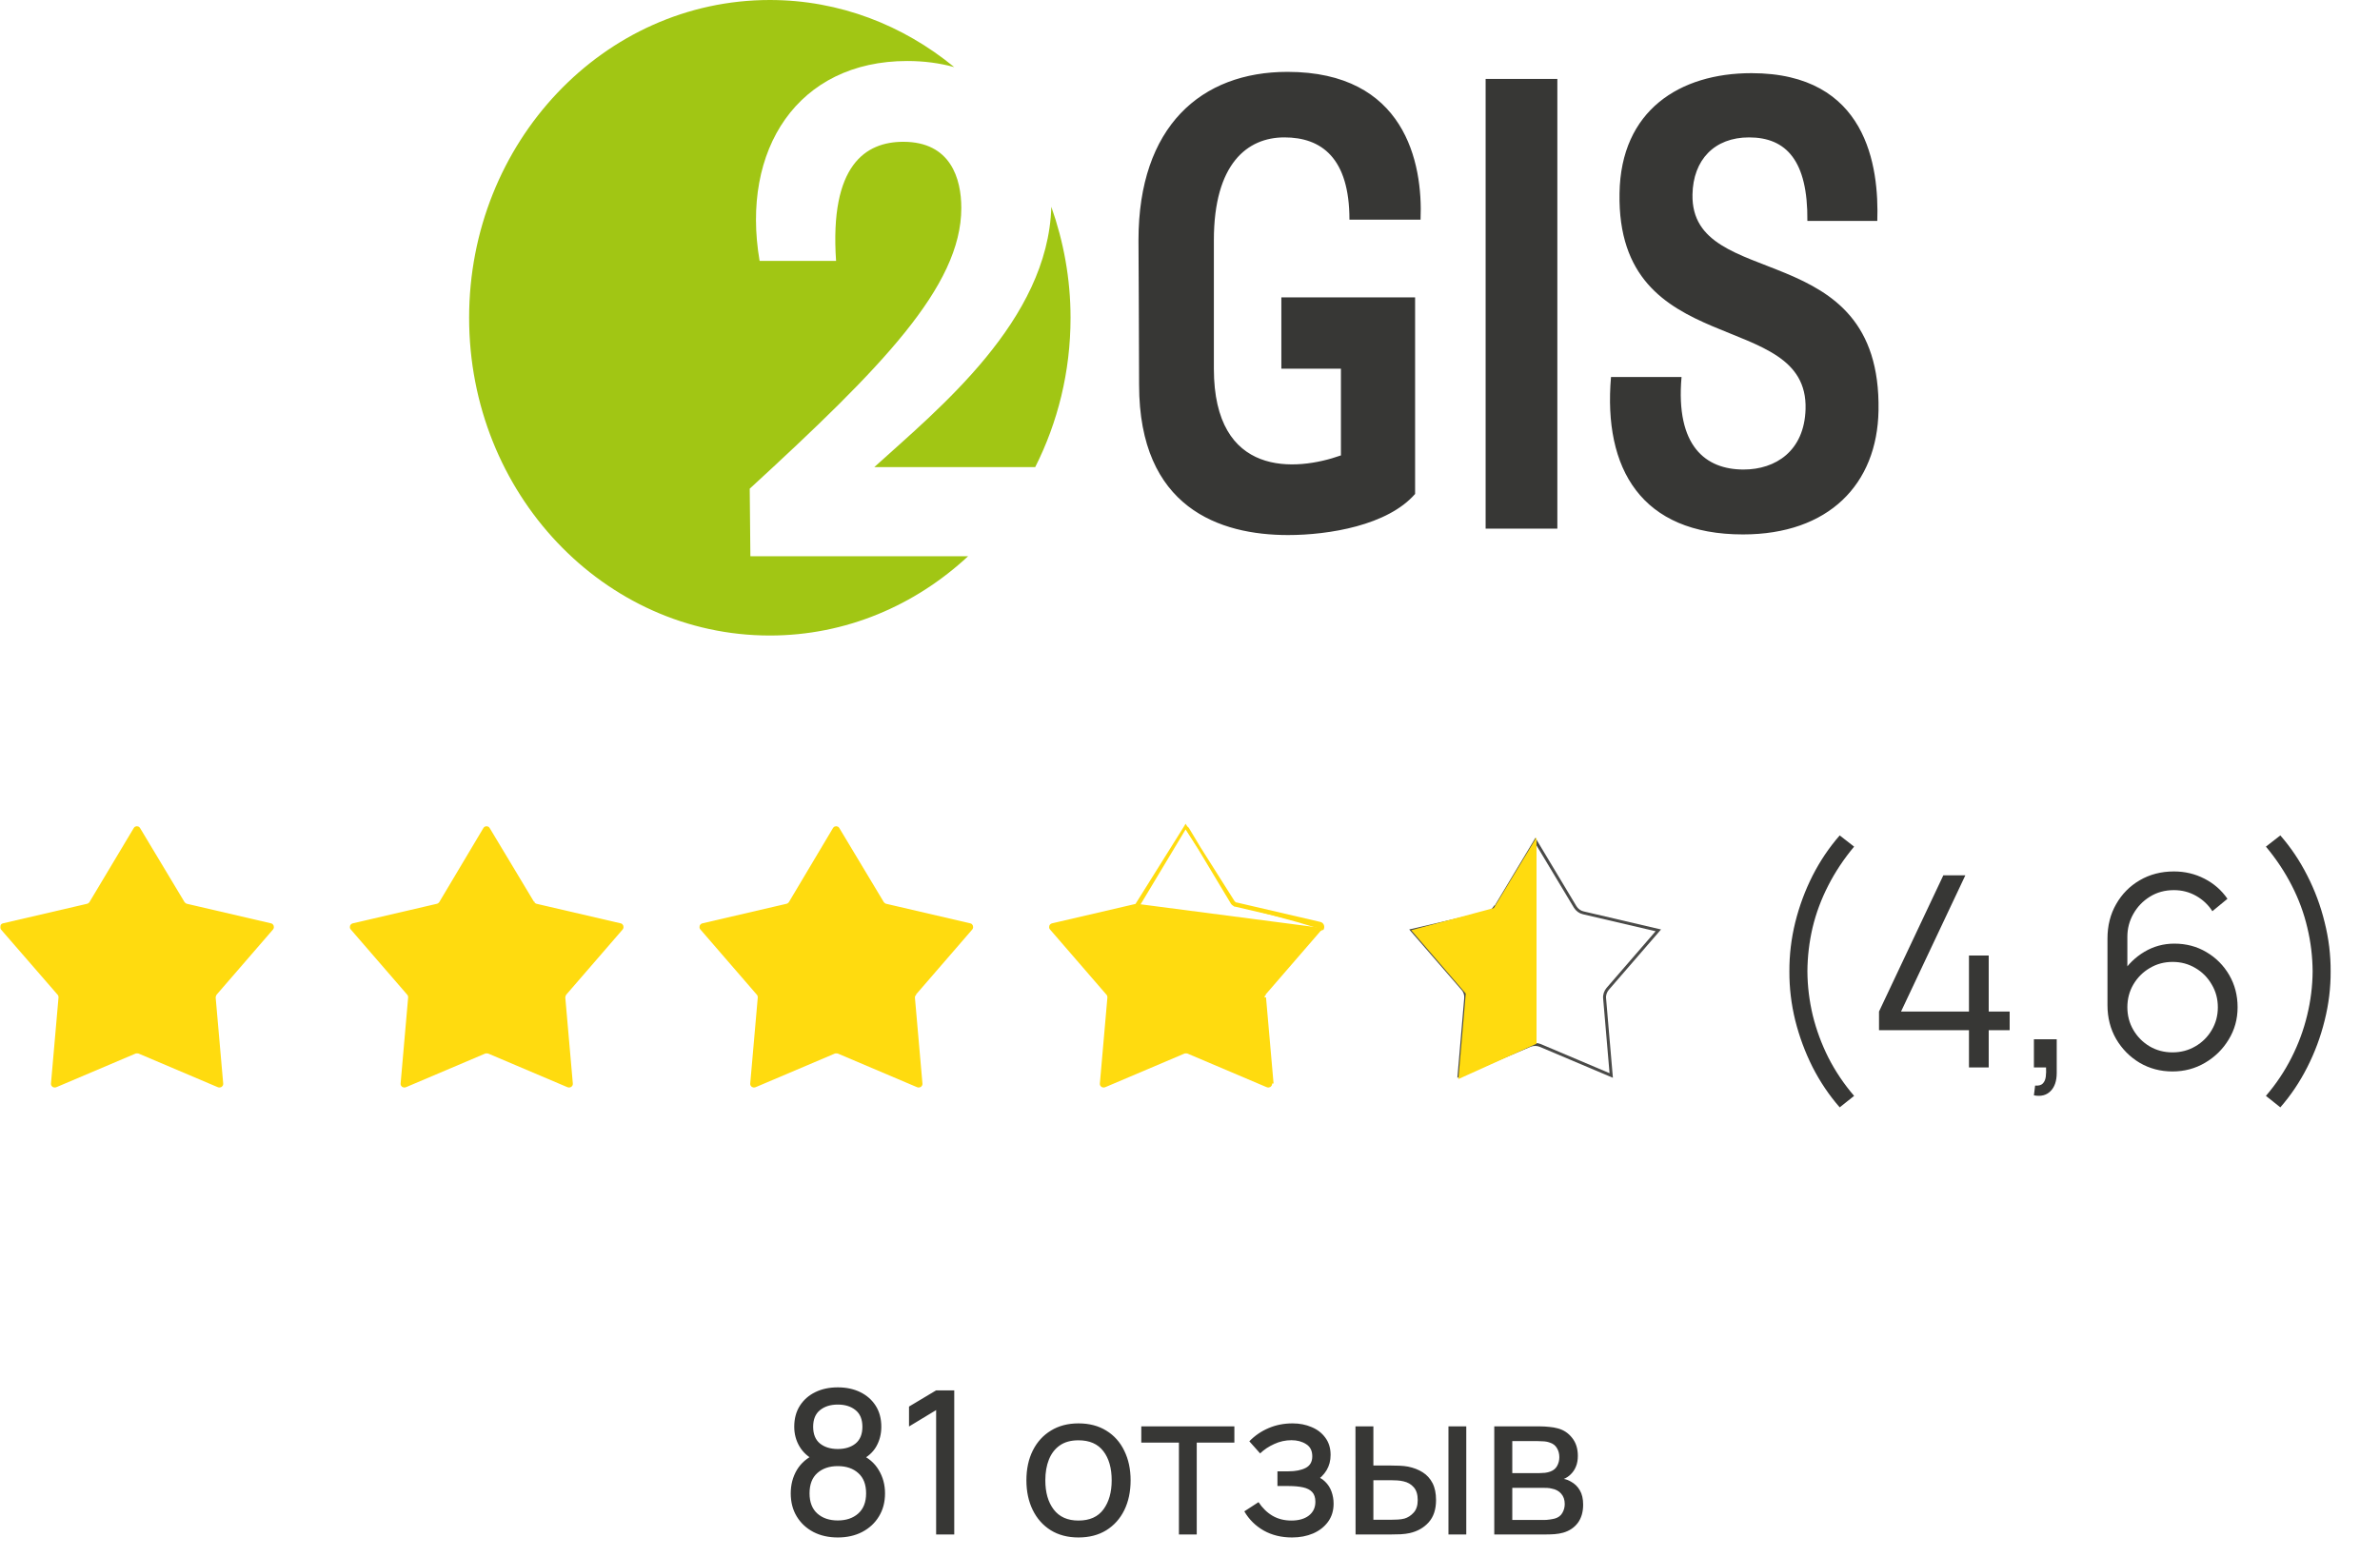
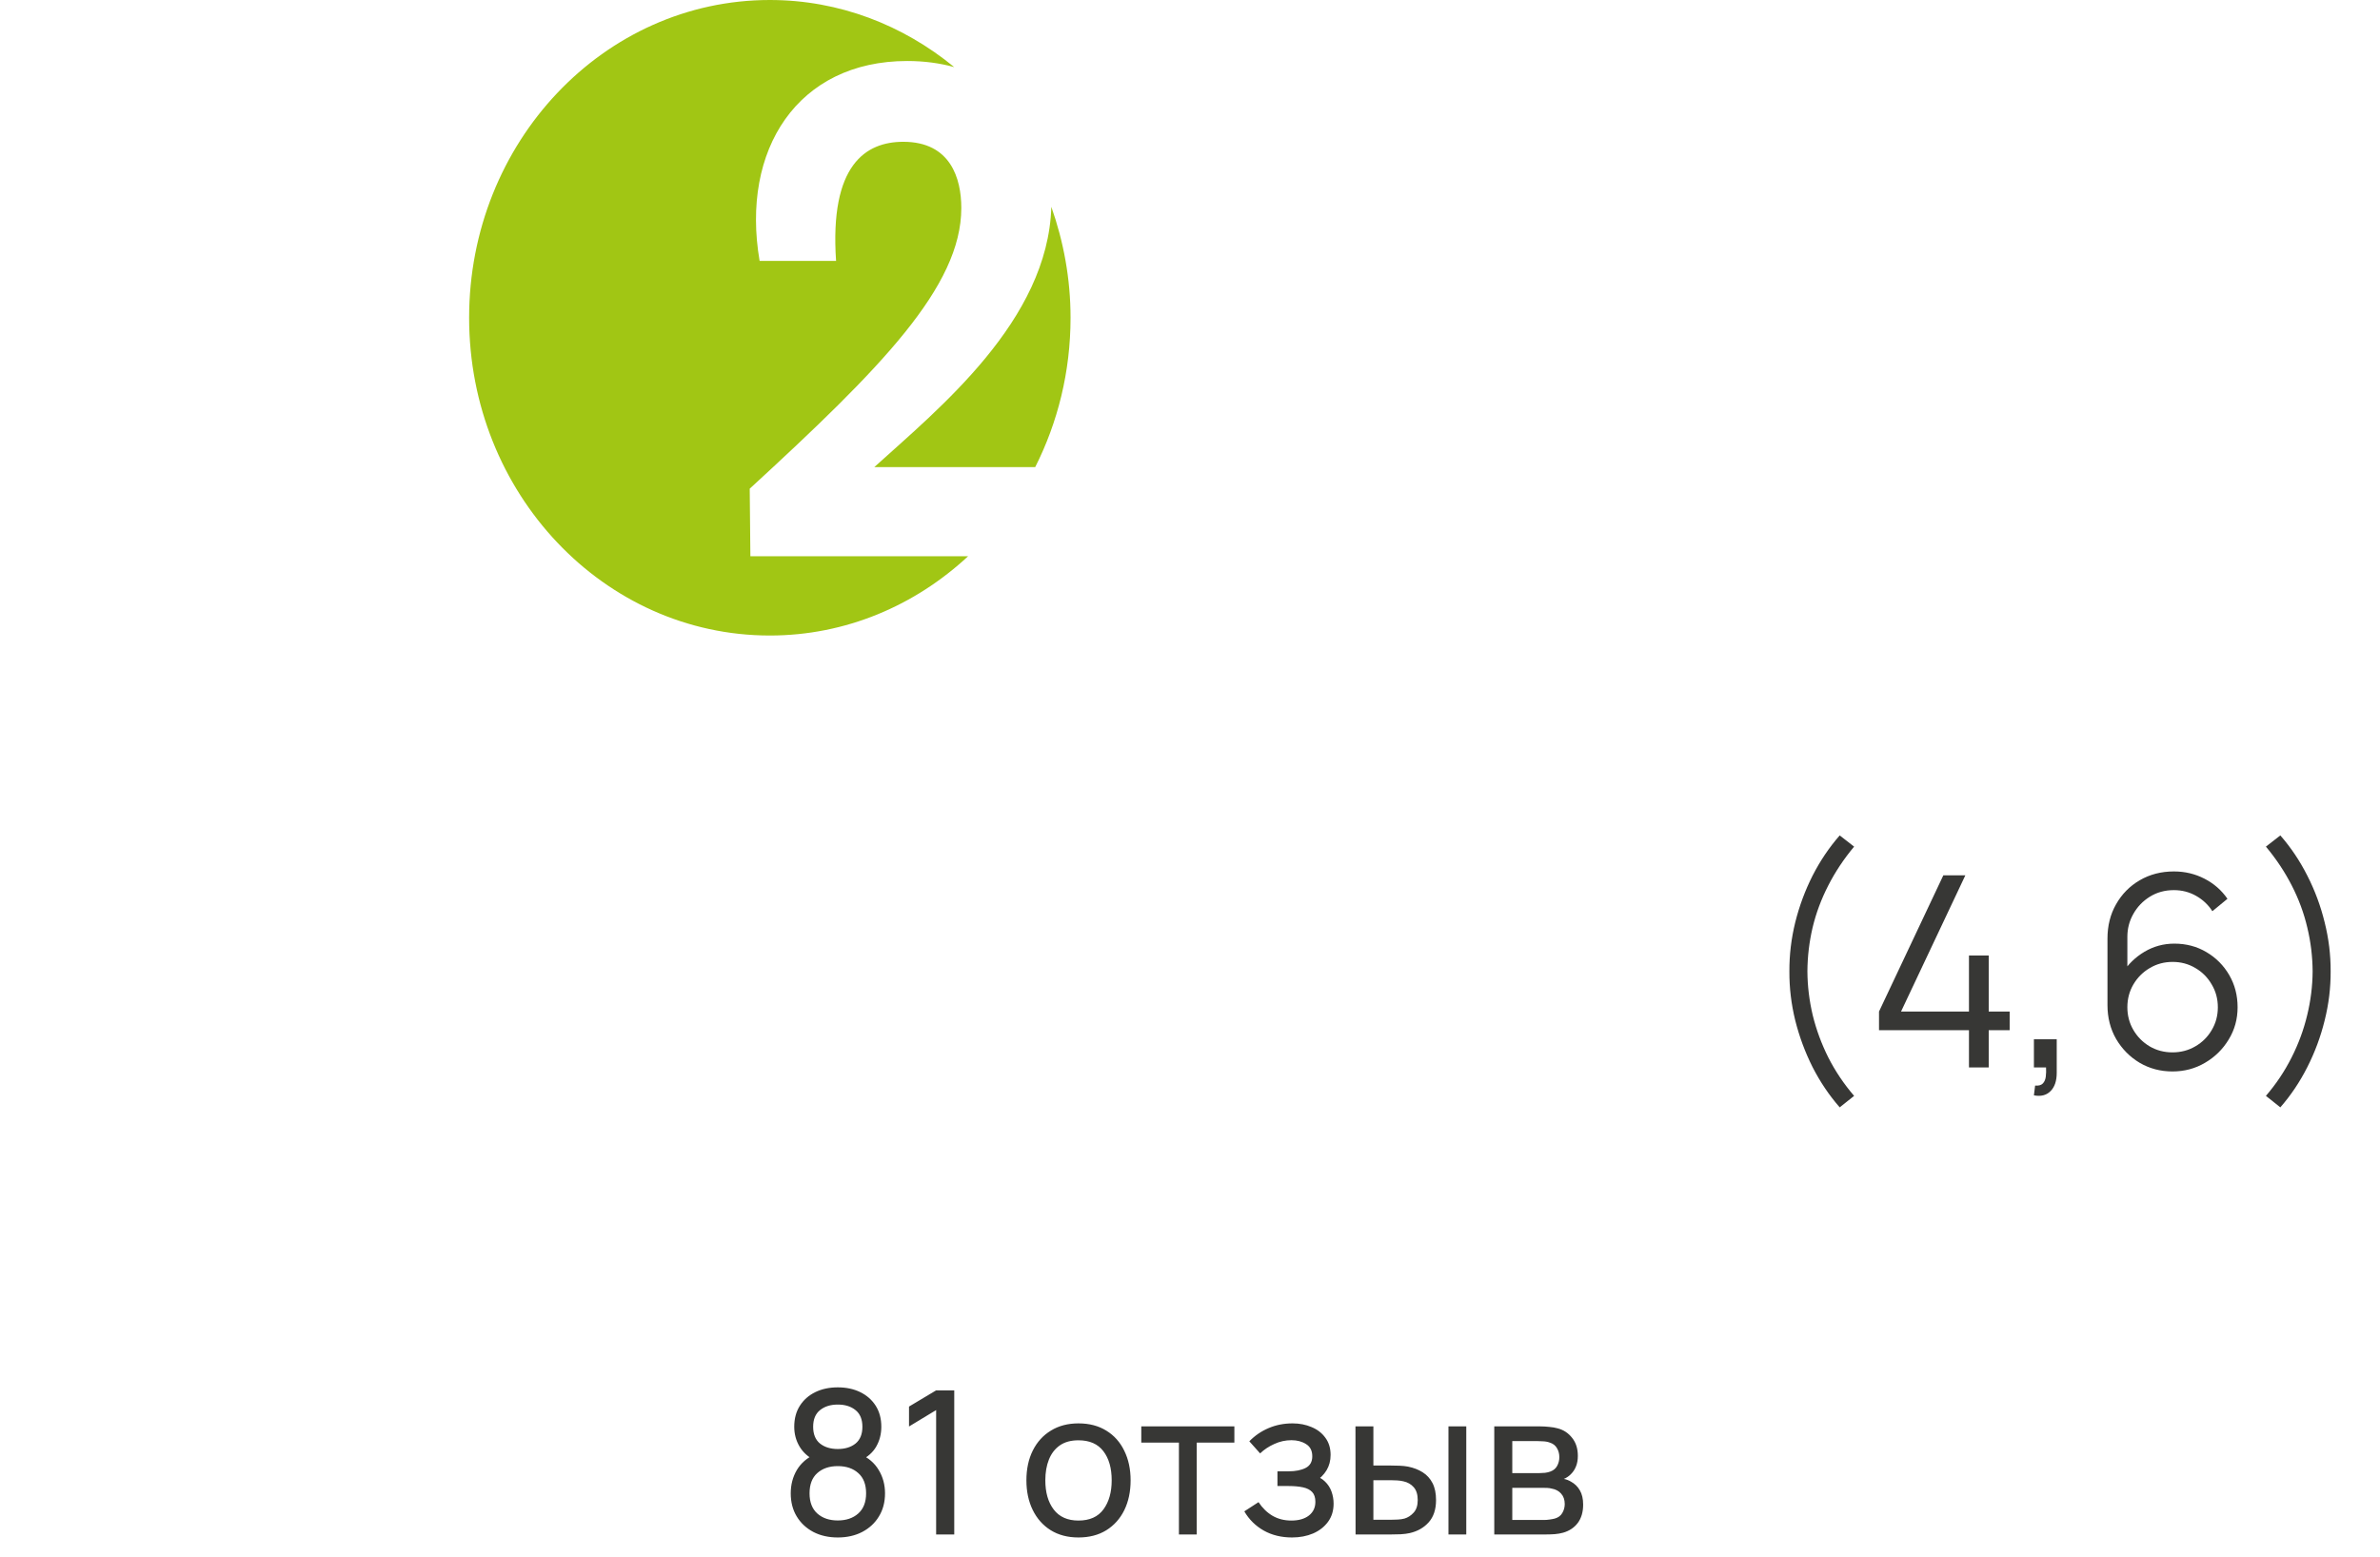
<svg xmlns="http://www.w3.org/2000/svg" width="807" height="528" viewBox="0 0 807 528" fill="none">
  <path d="M362.996 107.778C362.996 94.518 360.618 81.872 356.477 70.143C355.381 108.751 318.257 138.645 296.46 158.426H351.017C358.644 143.322 362.996 126.092 362.996 107.778ZM323.556 22.765C306.281 8.549 284.623 0 261.033 0C204.719 0 159.068 48.255 159.068 107.778C159.068 167.3 204.719 215.553 261.033 215.553C286.82 215.553 310.3 205.355 328.257 188.666H254.437L254.213 165.751C298.692 124.879 325.958 97.237 325.958 70.538C325.958 60.616 322.381 48.093 306.291 48.093C293.55 48.093 281.259 55.895 283.492 88.494H257.567C251.085 50.695 270.529 20.689 307.628 20.689C313.379 20.689 318.701 21.416 323.556 22.765Z" fill="#A1C614" />
-   <path d="M457.564 74.493H481.68C482.504 55.102 476.324 24.375 436.54 24.375C407.267 24.375 386.033 42.899 386.033 81.465C386.033 86.695 386.239 113.712 386.239 130.489C386.239 172.33 413.658 181.478 436.745 181.478C450.558 181.478 470.552 178.208 479.826 167.532V100.858H434.475V125.044H454.678V154.461C439.422 159.906 411.593 162.087 411.593 125.044V81.465C411.593 55.535 422.931 46.601 435.504 46.601C448.077 46.601 457.564 53.575 457.564 74.493ZM636.959 139.205C637.988 79.505 573.263 99.331 573.879 65.994C574.084 54.231 581.3 46.603 593.053 46.603C605.626 46.603 613.041 54.447 612.837 74.932H636.543C637.164 56.408 633.041 24.814 593.877 24.814C569.551 24.814 549.557 37.454 549.142 65.561C548.113 122.863 613.25 104.126 612.221 138.774C611.806 152.936 602.116 159.254 591.192 159.254C578.415 159.254 568.107 151.409 570.168 127.877H546.251C543.573 159.038 556.561 181.266 590.986 181.266C620.049 181.266 636.544 164.264 636.959 139.205ZM528.059 179.298H503.739V26.772H528.059V179.298ZM528.059 179.298H503.739V26.772H528.059V179.298Z" fill="#373735" />
  <mask id="mask0_1794_78000" style="mask-type:luminance" maskUnits="userSpaceOnUse" x="0" y="279" width="569" height="91">
-     <path d="M0.5 279.586H567.603V369.1H0.5V279.586Z" fill="white" stroke="white" />
-   </mask>
+     </mask>
  <g mask="url(#mask0_1794_78000)">
    <path d="M47.072 356.848L46.982 357.34C47.072 356.848 47.072 356.848 47.072 356.848L47.072 356.848L47.071 356.848L47.071 356.848L47.068 356.847L47.06 356.846L47.033 356.842C47.011 356.838 46.979 356.833 46.94 356.827C46.863 356.816 46.756 356.803 46.637 356.794C46.519 356.786 46.381 356.781 46.244 356.788C46.115 356.795 45.95 356.815 45.798 356.876L45.798 356.876L45.788 356.88L18.834 368.327L18.832 368.328C18.315 368.55 17.746 368.15 17.781 367.574C17.781 367.573 17.781 367.571 17.781 367.57L20.339 338.367L20.341 338.346V338.324C20.341 337.976 20.277 337.439 19.896 337.046L0.689 314.914L0.689 314.914L0.681 314.906C0.34 314.529 0.508 313.831 1.12 313.662L29.619 307.036C30.088 306.938 30.493 306.591 30.723 306.283L30.739 306.262L30.752 306.24L45.786 281.099C45.786 281.098 45.787 281.098 45.787 281.097C46.092 280.604 46.75 280.604 47.054 281.097C47.054 281.098 47.055 281.098 47.055 281.099L62.152 306.241L62.175 306.279L62.204 306.312L62.581 305.984C62.204 306.312 62.204 306.312 62.204 306.313L62.204 306.313L62.205 306.313L62.205 306.314L62.207 306.316L62.213 306.322L62.232 306.343C62.248 306.361 62.27 306.384 62.297 306.412C62.352 306.468 62.429 306.544 62.522 306.622C62.681 306.758 62.966 306.977 63.291 307.037L91.793 313.664L91.801 313.666L91.808 313.668C92.305 313.767 92.576 314.412 92.202 314.929L73.059 337.058L73.025 337.098L73 337.143L73.438 337.385C73 337.143 73 337.143 73 337.143L73 337.144L73 337.144L72.999 337.145L72.998 337.147L72.994 337.154L72.982 337.177C72.972 337.196 72.958 337.223 72.941 337.256C72.908 337.322 72.864 337.415 72.82 337.522C72.739 337.716 72.626 338.03 72.626 338.324V338.346L72.627 338.367L75.185 367.57C75.185 367.571 75.185 367.573 75.185 367.574C75.22 368.15 74.651 368.55 74.134 368.328L74.132 368.327L47.178 356.88L47.127 356.858L47.072 356.848Z" fill="#FFDB0F" stroke="#FFDB0F" />
    <path d="M165.624 356.848L165.534 357.34C165.624 356.848 165.624 356.848 165.623 356.848L165.623 356.848L165.623 356.848L165.622 356.848L165.62 356.847L165.612 356.846L165.585 356.842C165.562 356.838 165.53 356.833 165.492 356.827C165.415 356.816 165.308 356.803 165.189 356.794C165.071 356.786 164.933 356.781 164.796 356.788C164.667 356.795 164.502 356.815 164.35 356.876L164.35 356.876L164.341 356.88L137.386 368.327L137.384 368.328C136.867 368.55 136.298 368.15 136.333 367.574C136.333 367.573 136.334 367.571 136.334 367.57L138.89 338.367L138.892 338.346V338.324C138.892 337.977 138.83 337.44 138.449 337.046L119.304 314.915L119.304 314.915L119.296 314.906C118.954 314.529 119.122 313.831 119.734 313.662L148.233 307.036C148.703 306.938 149.107 306.591 149.338 306.284L149.354 306.262L149.367 306.24L164.339 281.099C164.339 281.098 164.34 281.097 164.34 281.096C164.644 280.605 165.302 280.604 165.606 281.097C165.606 281.098 165.607 281.098 165.607 281.099L180.704 306.241L180.727 306.279L180.756 306.312L181.133 305.984C180.756 306.312 180.756 306.312 180.756 306.312L180.756 306.313L180.757 306.313L180.757 306.314L180.759 306.316L180.765 306.322L180.784 306.343C180.8 306.361 180.822 306.384 180.849 306.412C180.904 306.468 180.981 306.544 181.074 306.622C181.233 306.758 181.518 306.977 181.843 307.037L210.345 313.664L210.352 313.666L210.36 313.668C210.857 313.767 211.128 314.412 210.754 314.929L191.612 337.058L191.578 337.098L191.553 337.143L191.99 337.385C191.553 337.143 191.553 337.143 191.552 337.143L191.552 337.143L191.552 337.144L191.552 337.144L191.551 337.147L191.547 337.154L191.535 337.177C191.524 337.196 191.51 337.223 191.494 337.256C191.461 337.322 191.417 337.415 191.372 337.522C191.291 337.716 191.178 338.03 191.178 338.324V338.346L191.18 338.367L193.737 367.569C193.737 367.571 193.737 367.572 193.737 367.574C193.772 368.15 193.203 368.55 192.686 368.328L192.684 368.327L165.729 356.88L165.678 356.858L165.624 356.848Z" fill="#FFDB0F" stroke="#FFDB0F" />
    <path d="M284.172 356.848L284.082 357.34C284.172 356.848 284.172 356.848 284.172 356.848L284.172 356.848L284.171 356.848L284.17 356.848L284.168 356.847L284.16 356.846L284.133 356.842C284.11 356.838 284.079 356.833 284.04 356.827C283.963 356.816 283.856 356.803 283.737 356.794C283.619 356.786 283.481 356.781 283.344 356.788C283.215 356.795 283.05 356.815 282.897 356.876L282.897 356.876L282.888 356.88L255.934 368.327L255.932 368.328C255.414 368.55 254.846 368.149 254.881 367.574C254.881 367.573 254.881 367.571 254.881 367.57L257.439 338.367L257.44 338.346V338.324C257.44 337.976 257.377 337.439 256.996 337.046L237.852 314.915L237.852 314.915L237.844 314.906C237.502 314.529 237.67 313.831 238.282 313.662L266.781 307.036C267.25 306.938 267.655 306.591 267.886 306.283L267.901 306.262L267.915 306.24L282.886 281.099C282.886 281.098 282.887 281.097 282.887 281.096C283.192 280.604 283.85 280.605 284.154 281.097C284.155 281.098 284.155 281.098 284.155 281.099L299.252 306.241L299.275 306.279L299.304 306.312L299.681 305.984C299.304 306.312 299.304 306.312 299.304 306.312L299.304 306.313L299.304 306.313L299.305 306.314L299.307 306.316L299.313 306.322L299.332 306.343C299.338 306.351 299.346 306.359 299.354 306.368C299.367 306.381 299.381 306.396 299.397 306.412C299.451 306.468 299.529 306.544 299.621 306.622C299.78 306.758 300.066 306.977 300.392 307.037L328.893 313.664L328.9 313.666L328.908 313.668C329.405 313.767 329.676 314.412 329.302 314.93L310.159 337.058L310.125 337.098L310.1 337.143L310.143 337.167C310.1 337.143 310.1 337.143 310.1 337.143L310.1 337.143L310.1 337.144L310.099 337.144L310.098 337.147L310.094 337.154L310.082 337.177C310.072 337.196 310.058 337.223 310.041 337.256C310.008 337.322 309.964 337.415 309.92 337.522C309.839 337.716 309.725 338.03 309.725 338.324V338.346L309.727 338.367L312.284 367.57C312.285 367.571 312.285 367.573 312.285 367.574C312.32 368.15 311.751 368.55 311.234 368.328L311.232 368.327L284.278 356.88L284.226 356.858L284.172 356.848Z" fill="#FFDB0F" stroke="#FFDB0F" />
    <path d="M418.233 305.984L417.856 306.312L417.827 306.279L417.804 306.241L402.704 281.095L402.698 281.085L402.692 281.074C402.515 280.743 402.075 280.632 401.732 280.816M418.233 305.984L402.02 280.337L401.732 280.816M418.233 305.984C418.233 305.984 418.669 306.485 419.044 306.547M418.233 305.984C417.856 306.312 417.856 306.312 417.856 306.313L417.856 306.313L417.856 306.313L417.857 306.314L417.859 306.316L417.865 306.322L417.884 306.343C417.899 306.361 417.922 306.384 417.949 306.412C418.003 306.468 418.081 306.544 418.173 306.622C418.332 306.758 418.618 306.977 418.943 307.037M401.732 280.816L401.565 281.095L386.466 306.241L386.453 306.263L386.437 306.284C386.207 306.591 385.803 306.938 385.332 307.036M401.732 280.816L385.332 307.036M385.332 307.036L356.834 313.662C356.222 313.831 356.054 314.529 356.395 314.906L356.403 314.915L356.403 314.915L375.548 337.046C375.929 337.44 375.992 337.977 375.992 338.324V338.346L375.99 338.367L373.433 367.57C373.433 367.571 373.433 367.573 373.433 367.574C373.398 368.15 373.967 368.55 374.484 368.328L374.486 368.327L401.44 356.88L401.45 356.876L401.45 356.876C401.602 356.815 401.767 356.795 401.896 356.788C402.033 356.781 402.171 356.786 402.289 356.794C402.408 356.803 402.515 356.816 402.592 356.827C402.631 356.833 402.663 356.838 402.685 356.842L402.712 356.846L402.72 356.847L402.722 356.848L402.723 356.848L402.724 356.848L402.724 356.848C402.724 356.848 402.724 356.848 402.634 357.34L402.724 356.848L402.779 356.858L402.83 356.88L429.783 368.327L429.785 368.328C430.303 368.55 430.872 368.149 430.837 367.574C430.837 367.573 430.837 367.571 430.837 367.57L428.279 338.367L428.277 338.346V338.324C428.277 338.03 428.391 337.716 428.472 337.522C428.516 337.415 428.56 337.322 428.593 337.256C428.61 337.223 428.624 337.196 428.634 337.177L428.646 337.154L428.65 337.147L428.651 337.144L428.652 337.144L428.652 337.143L428.652 337.143C428.652 337.143 428.652 337.143 429.09 337.385L428.652 337.143L428.677 337.098L428.711 337.058L447.853 314.929M385.332 307.036L448.244 315.242M447.853 314.929C447.85 314.934 447.847 314.938 447.844 314.942L448.244 315.242M447.853 314.929L447.866 314.915L448.244 315.242M447.853 314.929C448.228 314.412 447.957 313.767 447.459 313.668L447.452 313.666L447.444 313.664L418.943 307.037M448.244 315.242C448.806 314.491 448.494 313.365 447.558 313.177L419.044 306.547M418.943 307.037C418.949 307.038 418.955 307.039 418.961 307.04L419.044 306.547M418.943 307.037L418.93 307.034L419.044 306.547M428.777 338.324L431.336 367.536L428.777 338.324Z" fill="#FFDB0F" stroke="#FFDB0F" />
    <path d="M507.144 307.608L520.621 285.152L534.099 307.608C534.723 308.609 535.721 309.36 536.844 309.61L562.301 315.553L545.143 335.382C544.394 336.258 543.957 337.446 544.082 338.634L546.328 364.782L522.244 354.585C521.183 354.148 519.935 354.148 518.812 354.585L494.728 364.782L496.974 338.634C497.099 337.446 496.724 336.258 495.914 335.382L478.755 315.553L504.212 309.61C505.335 309.36 506.333 308.609 506.957 307.608H507.144Z" stroke="#4A4A48" />
    <path d="M506.629 308.483L506.824 308.431L506.928 308.259L520.5 285.794V353.678L495.071 365.192L497.498 337.043L497.516 336.833L497.379 336.674L479.398 315.777L506.629 308.483Z" fill="#FFDB0F" stroke="#FFDB0F" />
  </g>
  <path d="M623.798 375.589C620.238 371.516 617.176 366.975 614.612 361.967C612.078 356.928 610.117 351.648 608.729 346.127C607.372 340.605 606.708 335.054 606.738 329.472C606.708 323.89 607.372 318.339 608.729 312.817C610.117 307.266 612.078 301.986 614.612 296.977C617.176 291.969 620.238 287.428 623.798 283.355L628.685 287.157C625.186 291.35 622.26 295.755 619.906 300.372C617.553 304.958 615.789 309.695 614.612 314.582C613.466 319.47 612.877 324.433 612.847 329.472C612.877 334.45 613.481 339.413 614.657 344.362C615.864 349.28 617.629 354.062 619.952 358.708C622.305 363.324 625.216 367.654 628.685 371.697L623.798 375.589ZM667.628 362.057V349.43H637.128V343.094L658.94 296.887H666.406L644.595 343.094H667.628V324.086H674.325V343.094H681.43V349.43H674.325V362.057H667.628ZM689.649 371.516L690.056 368.212C691.263 368.303 692.137 368.061 692.68 367.488C693.224 366.915 693.555 366.145 693.676 365.18C693.797 364.214 693.827 363.173 693.767 362.057H689.649V352.508H697.387V363.867C697.387 366.643 696.678 368.725 695.26 370.113C693.872 371.501 692.002 371.968 689.649 371.516ZM736.632 363.415C732.559 363.415 728.848 362.434 725.5 360.473C722.181 358.482 719.526 355.797 717.535 352.417C715.574 349.008 714.594 345.176 714.594 340.922V318.339C714.594 313.964 715.574 310.072 717.535 306.662C719.496 303.223 722.166 300.523 725.545 298.561C728.954 296.57 732.816 295.574 737.13 295.574C740.84 295.574 744.279 296.389 747.447 298.018C750.645 299.648 753.255 301.925 755.277 304.852L750.162 309.061C748.775 306.889 746.934 305.154 744.642 303.856C742.349 302.559 739.845 301.91 737.13 301.91C734.083 301.91 731.367 302.65 728.984 304.128C726.601 305.606 724.73 307.552 723.373 309.966C722.015 312.35 721.337 314.944 721.337 317.75V331.961L719.662 330.06C721.563 327.073 724.052 324.66 727.129 322.819C730.236 320.979 733.615 320.059 737.265 320.059C741.308 320.059 744.943 321.024 748.171 322.955C751.399 324.856 753.963 327.435 755.865 330.694C757.765 333.952 758.716 337.603 758.716 341.646C758.716 345.659 757.705 349.31 755.684 352.598C753.692 355.887 751.022 358.512 747.673 360.473C744.355 362.434 740.674 363.415 736.632 363.415ZM736.632 356.943C739.468 356.943 742.047 356.264 744.37 354.906C746.723 353.549 748.578 351.708 749.936 349.385C751.324 347.062 752.018 344.482 752.018 341.646C752.018 338.81 751.324 336.23 749.936 333.907C748.578 331.554 746.738 329.698 744.415 328.341C742.092 326.953 739.513 326.259 736.677 326.259C733.841 326.259 731.262 326.953 728.939 328.341C726.616 329.698 724.761 331.554 723.373 333.907C722.015 336.23 721.337 338.81 721.337 341.646C721.337 344.452 722.015 347.017 723.373 349.34C724.73 351.663 726.571 353.519 728.894 354.906C731.217 356.264 733.796 356.943 736.632 356.943ZM773.204 375.589L768.317 371.697C771.786 367.654 774.682 363.324 777.005 358.708C779.358 354.062 781.123 349.28 782.3 344.362C783.506 339.413 784.125 334.45 784.155 329.472C784.125 324.433 783.522 319.47 782.345 314.582C781.199 309.695 779.449 304.958 777.096 300.372C774.743 295.755 771.816 291.35 768.317 287.157L773.204 283.355C776.764 287.428 779.811 291.969 782.345 296.977C784.909 301.986 786.87 307.266 788.228 312.817C789.616 318.339 790.294 323.89 790.264 329.472C790.294 335.054 789.616 340.605 788.228 346.127C786.87 351.648 784.909 356.928 782.345 361.967C779.811 366.975 776.764 371.516 773.204 375.589Z" fill="#373735" />
  <path d="M284.07 521.475C280.948 521.475 278.187 520.853 275.789 519.608C273.391 518.341 271.513 516.588 270.155 514.347C268.797 512.107 268.119 509.493 268.119 506.507C268.119 503.587 268.809 500.951 270.189 498.598C271.592 496.244 273.696 494.434 276.502 493.167L276.4 495.373C274.115 494.264 272.361 492.703 271.139 490.689C269.917 488.653 269.307 486.401 269.307 483.935C269.307 481.174 269.94 478.798 271.207 476.807C272.474 474.815 274.216 473.276 276.434 472.19C278.651 471.104 281.197 470.561 284.07 470.561C286.944 470.561 289.489 471.104 291.706 472.19C293.924 473.276 295.666 474.815 296.933 476.807C298.2 478.798 298.834 481.174 298.834 483.935C298.834 486.401 298.257 488.641 297.103 490.655C295.949 492.647 294.173 494.219 291.774 495.373L291.639 493.201C294.444 494.423 296.548 496.222 297.951 498.598C299.377 500.951 300.089 503.587 300.089 506.507C300.089 509.493 299.399 512.107 298.019 514.347C296.662 516.588 294.772 518.341 292.351 519.608C289.953 520.853 287.192 521.475 284.07 521.475ZM284.07 515.705C286.921 515.705 289.229 514.924 290.994 513.363C292.781 511.779 293.675 509.493 293.675 506.507C293.675 503.497 292.792 501.211 291.028 499.65C289.285 498.066 286.966 497.274 284.07 497.274C281.197 497.274 278.877 498.066 277.113 499.65C275.37 501.211 274.499 503.497 274.499 506.507C274.499 509.493 275.382 511.779 277.146 513.363C278.911 514.924 281.219 515.705 284.07 515.705ZM284.07 491.47C286.559 491.47 288.573 490.848 290.111 489.603C291.65 488.336 292.419 486.446 292.419 483.935C292.419 481.423 291.65 479.545 290.111 478.3C288.573 477.033 286.559 476.399 284.07 476.399C281.604 476.399 279.59 477.033 278.029 478.3C276.49 479.545 275.721 481.423 275.721 483.935C275.721 486.446 276.49 488.336 278.029 489.603C279.59 490.848 281.604 491.47 284.07 491.47ZM317.42 520.457V478.266L308.223 483.833V477.078L317.42 471.579H323.563V520.457H317.42ZM365.678 521.475C362.035 521.475 358.89 520.649 356.243 518.998C353.618 517.346 351.593 515.06 350.168 512.141C348.742 509.222 348.03 505.873 348.03 502.094C348.03 498.247 348.754 494.875 350.202 491.979C351.65 489.083 353.698 486.831 356.345 485.224C358.992 483.595 362.103 482.78 365.678 482.78C369.344 482.78 372.5 483.606 375.147 485.258C377.794 486.888 379.82 489.162 381.222 492.081C382.648 494.977 383.361 498.315 383.361 502.094C383.361 505.918 382.648 509.29 381.222 512.209C379.797 515.105 377.761 517.38 375.113 519.031C372.466 520.661 369.321 521.475 365.678 521.475ZM365.678 515.739C369.479 515.739 372.308 514.472 374.163 511.937C376.018 509.403 376.946 506.122 376.946 502.094C376.946 497.953 376.007 494.66 374.129 492.217C372.251 489.75 369.434 488.517 365.678 488.517C363.121 488.517 361.017 489.094 359.365 490.248C357.714 491.402 356.481 492.997 355.666 495.034C354.852 497.07 354.444 499.424 354.444 502.094C354.444 506.212 355.395 509.516 357.295 512.005C359.196 514.494 361.99 515.739 365.678 515.739ZM399.744 520.457V489.298H386.983V483.799H418.546V489.298H405.785V520.457H399.744ZM438.106 521.475C434.486 521.475 431.284 520.695 428.501 519.133C425.718 517.549 423.523 515.377 421.917 512.616L426.736 509.494C428.071 511.507 429.666 513.058 431.522 514.144C433.377 515.207 435.493 515.739 437.868 515.739C440.357 515.739 442.337 515.173 443.808 514.042C445.279 512.888 446.014 511.338 446.014 509.392C446.014 507.943 445.652 506.835 444.928 506.065C444.204 505.296 443.163 504.764 441.805 504.47C440.448 504.176 438.83 504.029 436.952 504.029H433.151V499.039H436.918C439.294 499.039 441.228 498.654 442.722 497.885C444.215 497.116 444.962 495.803 444.962 493.948C444.962 492.047 444.26 490.667 442.858 489.807C441.477 488.924 439.826 488.483 437.902 488.483C435.866 488.483 433.92 488.913 432.065 489.773C430.209 490.61 428.614 491.674 427.279 492.963L423.614 488.856C425.515 486.91 427.698 485.417 430.164 484.376C432.653 483.312 435.357 482.78 438.276 482.78C440.629 482.78 442.778 483.199 444.724 484.036C446.693 484.851 448.254 486.062 449.408 487.668C450.584 489.252 451.173 491.187 451.173 493.472C451.173 495.419 450.72 497.15 449.815 498.666C448.91 500.182 447.575 501.506 445.81 502.637L445.573 500.499C447.066 500.861 448.299 501.528 449.272 502.501C450.268 503.452 451.003 504.583 451.478 505.896C451.953 507.208 452.191 508.577 452.191 510.003C452.191 512.401 451.557 514.46 450.29 516.18C449.046 517.877 447.36 519.19 445.233 520.118C443.106 521.023 440.731 521.475 438.106 521.475ZM459.64 520.457L459.606 483.799H465.681V497.07H471.281C472.345 497.07 473.431 497.093 474.539 497.138C475.648 497.184 476.61 497.285 477.424 497.444C479.325 497.828 480.988 498.473 482.413 499.379C483.839 500.284 484.947 501.506 485.739 503.044C486.531 504.583 486.927 506.495 486.927 508.781C486.927 511.949 486.101 514.46 484.45 516.316C482.821 518.149 480.682 519.371 478.035 519.982C477.13 520.185 476.089 520.321 474.913 520.389C473.759 520.434 472.661 520.457 471.621 520.457H459.64ZM465.681 515.467H471.722C472.401 515.467 473.159 515.445 473.996 515.4C474.834 515.354 475.58 515.241 476.236 515.06C477.39 514.721 478.42 514.053 479.325 513.057C480.253 512.062 480.716 510.636 480.716 508.781C480.716 506.903 480.264 505.454 479.359 504.436C478.476 503.418 477.311 502.75 475.863 502.433C475.207 502.275 474.517 502.173 473.793 502.128C473.069 502.083 472.379 502.06 471.722 502.06H465.681V515.467ZM491.136 520.457V483.799H497.177V520.457H491.136ZM506.67 520.457V483.799H522.282C523.21 483.799 524.205 483.855 525.269 483.968C526.355 484.059 527.339 484.229 528.222 484.478C530.19 484.998 531.808 486.073 533.075 487.702C534.365 489.309 535.009 491.345 535.009 493.812C535.009 495.192 534.794 496.392 534.365 497.41C533.957 498.428 533.369 499.311 532.6 500.057C532.26 500.397 531.887 500.702 531.48 500.974C531.072 501.245 530.665 501.46 530.258 501.619C531.05 501.755 531.853 502.06 532.668 502.535C533.957 503.237 534.964 504.221 535.688 505.488C536.435 506.755 536.808 508.373 536.808 510.342C536.808 512.831 536.209 514.89 535.009 516.52C533.81 518.126 532.158 519.235 530.054 519.846C529.172 520.095 528.199 520.265 527.135 520.355C526.072 520.423 525.043 520.457 524.047 520.457H506.67ZM512.779 515.535H523.708C524.183 515.535 524.748 515.49 525.405 515.4C526.083 515.309 526.683 515.196 527.203 515.06C528.38 514.721 529.228 514.087 529.749 513.159C530.292 512.232 530.563 511.225 530.563 510.138C530.563 508.69 530.156 507.514 529.342 506.608C528.55 505.703 527.497 505.138 526.185 504.911C525.71 504.775 525.19 504.696 524.624 504.674C524.081 504.651 523.595 504.64 523.165 504.64H512.779V515.535ZM512.779 499.65H521.875C522.508 499.65 523.176 499.616 523.877 499.548C524.579 499.458 525.19 499.311 525.71 499.107C526.751 498.722 527.509 498.089 527.984 497.206C528.482 496.301 528.731 495.317 528.731 494.253C528.731 493.076 528.459 492.047 527.916 491.164C527.396 490.259 526.592 489.637 525.506 489.298C524.782 489.026 523.968 488.879 523.063 488.856C522.18 488.811 521.615 488.788 521.366 488.788H512.779V499.65Z" fill="#373735" />
</svg>